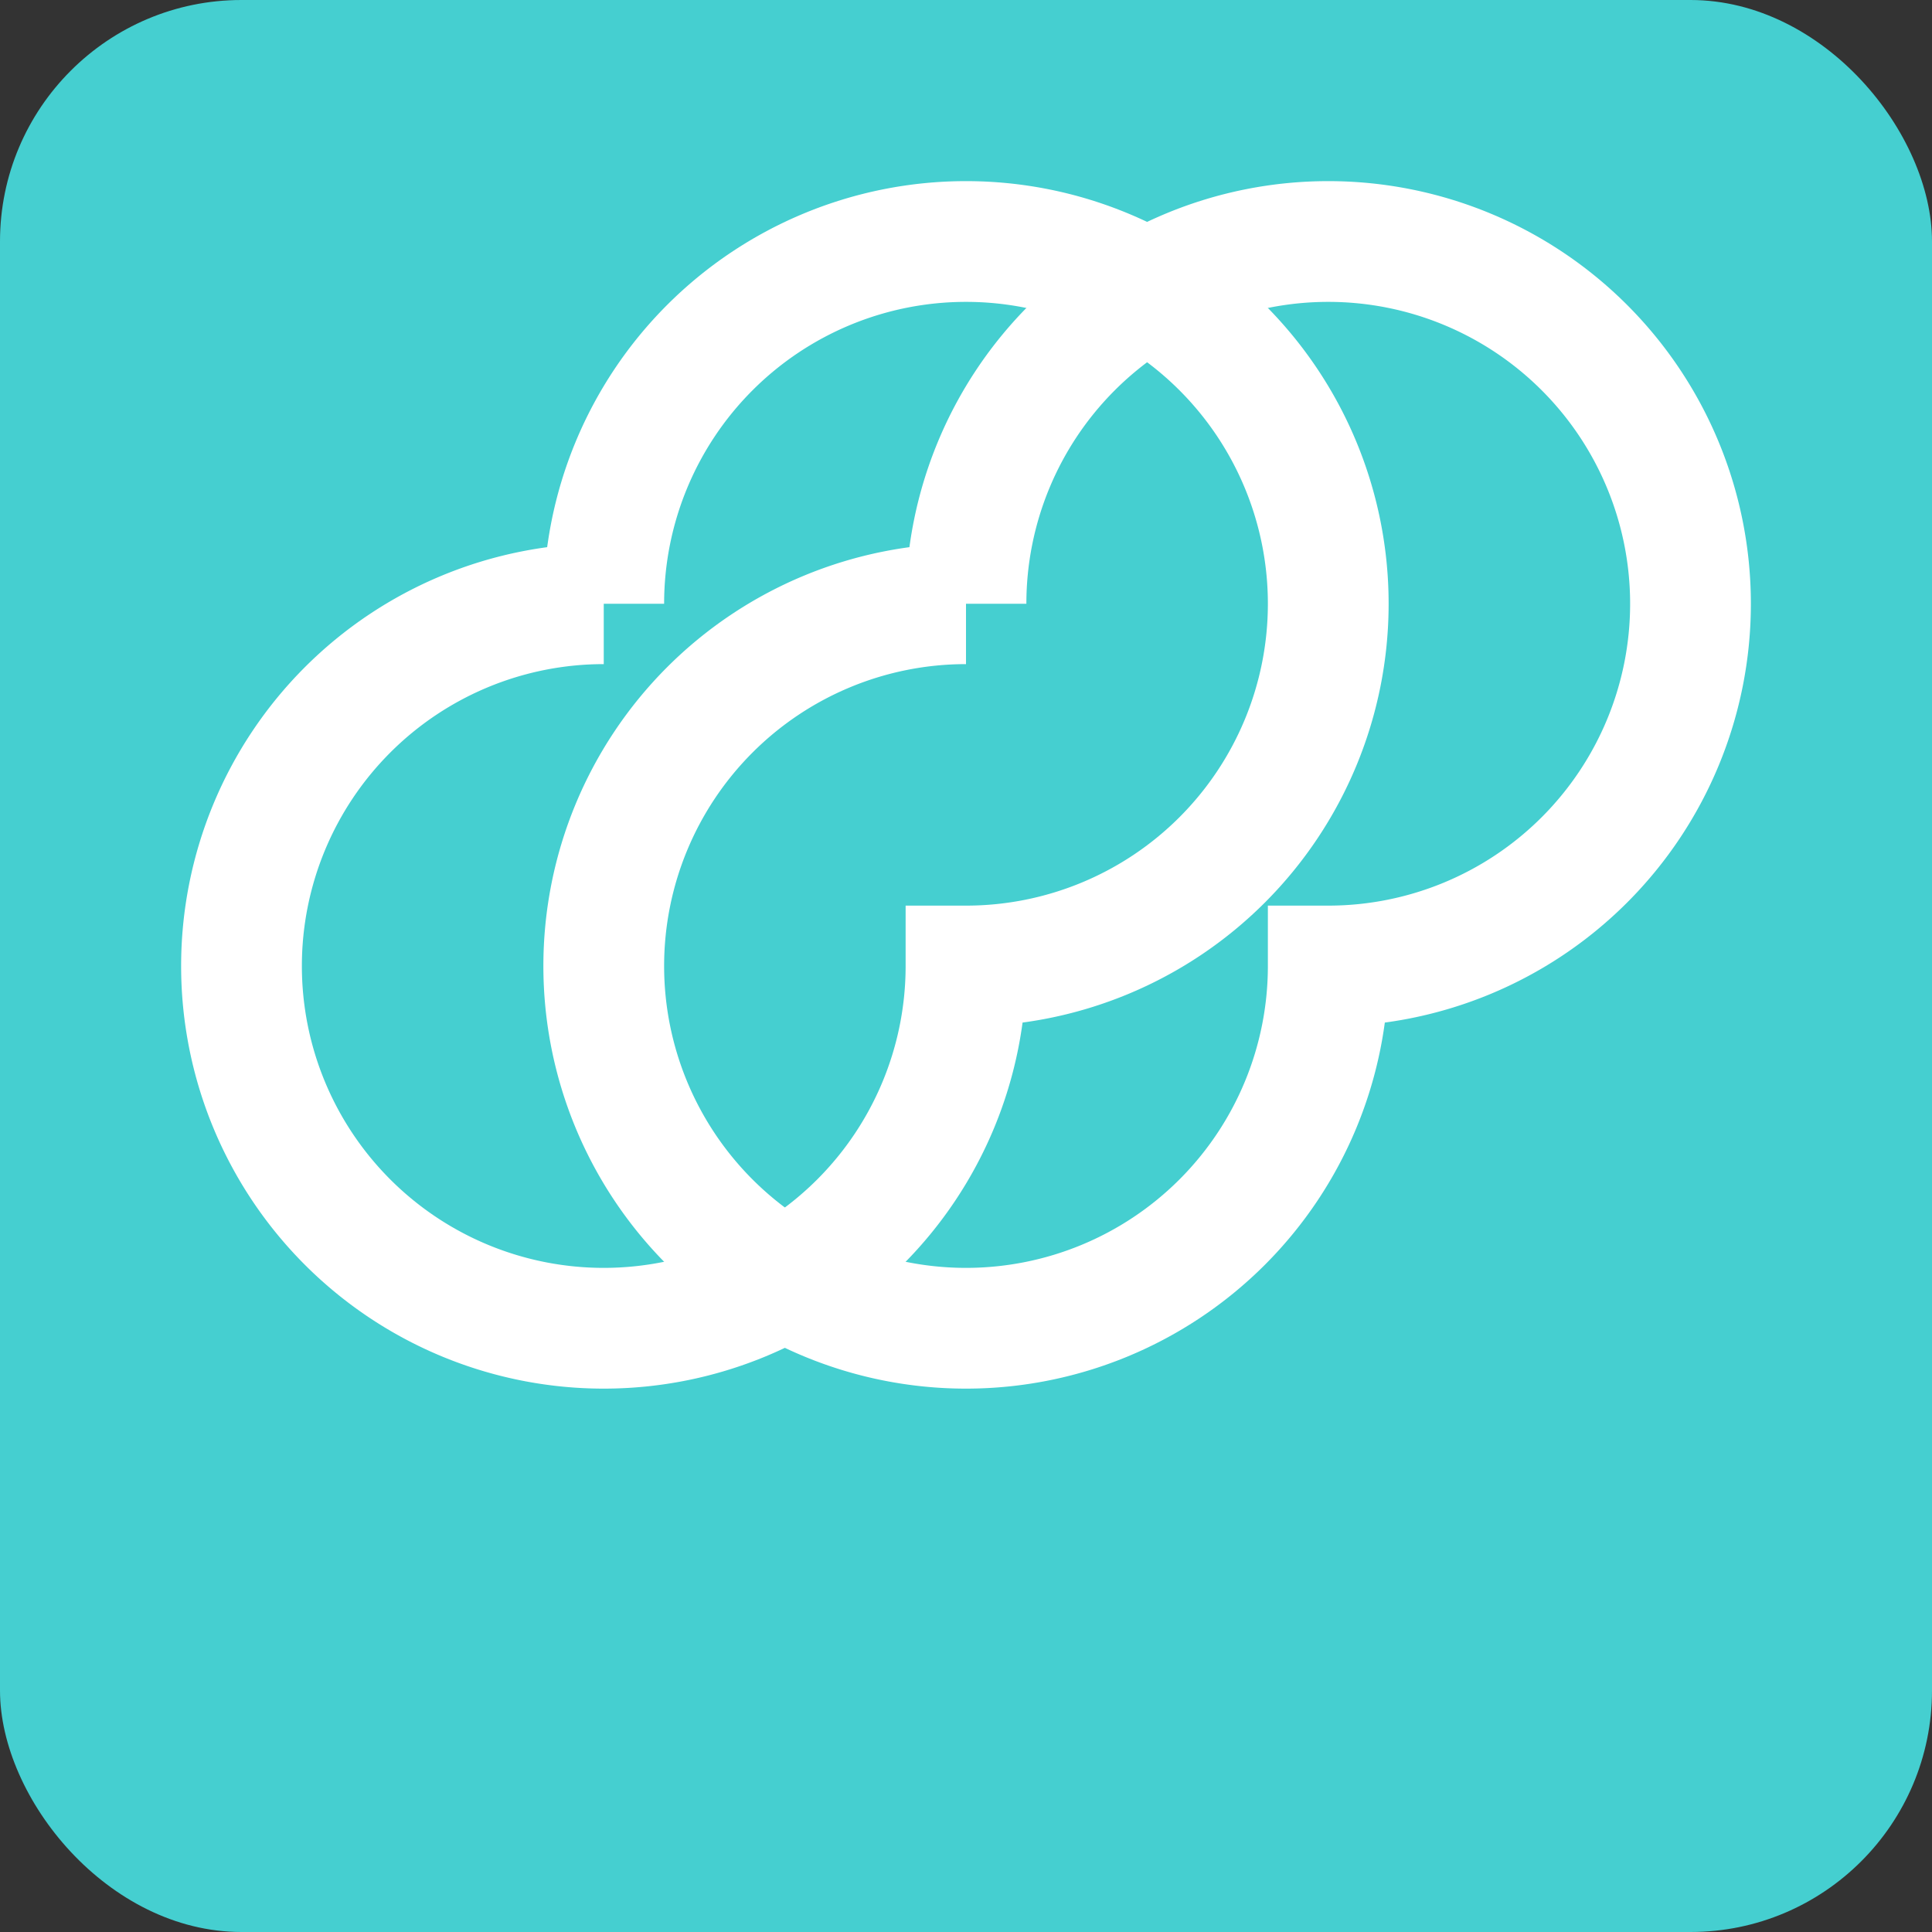
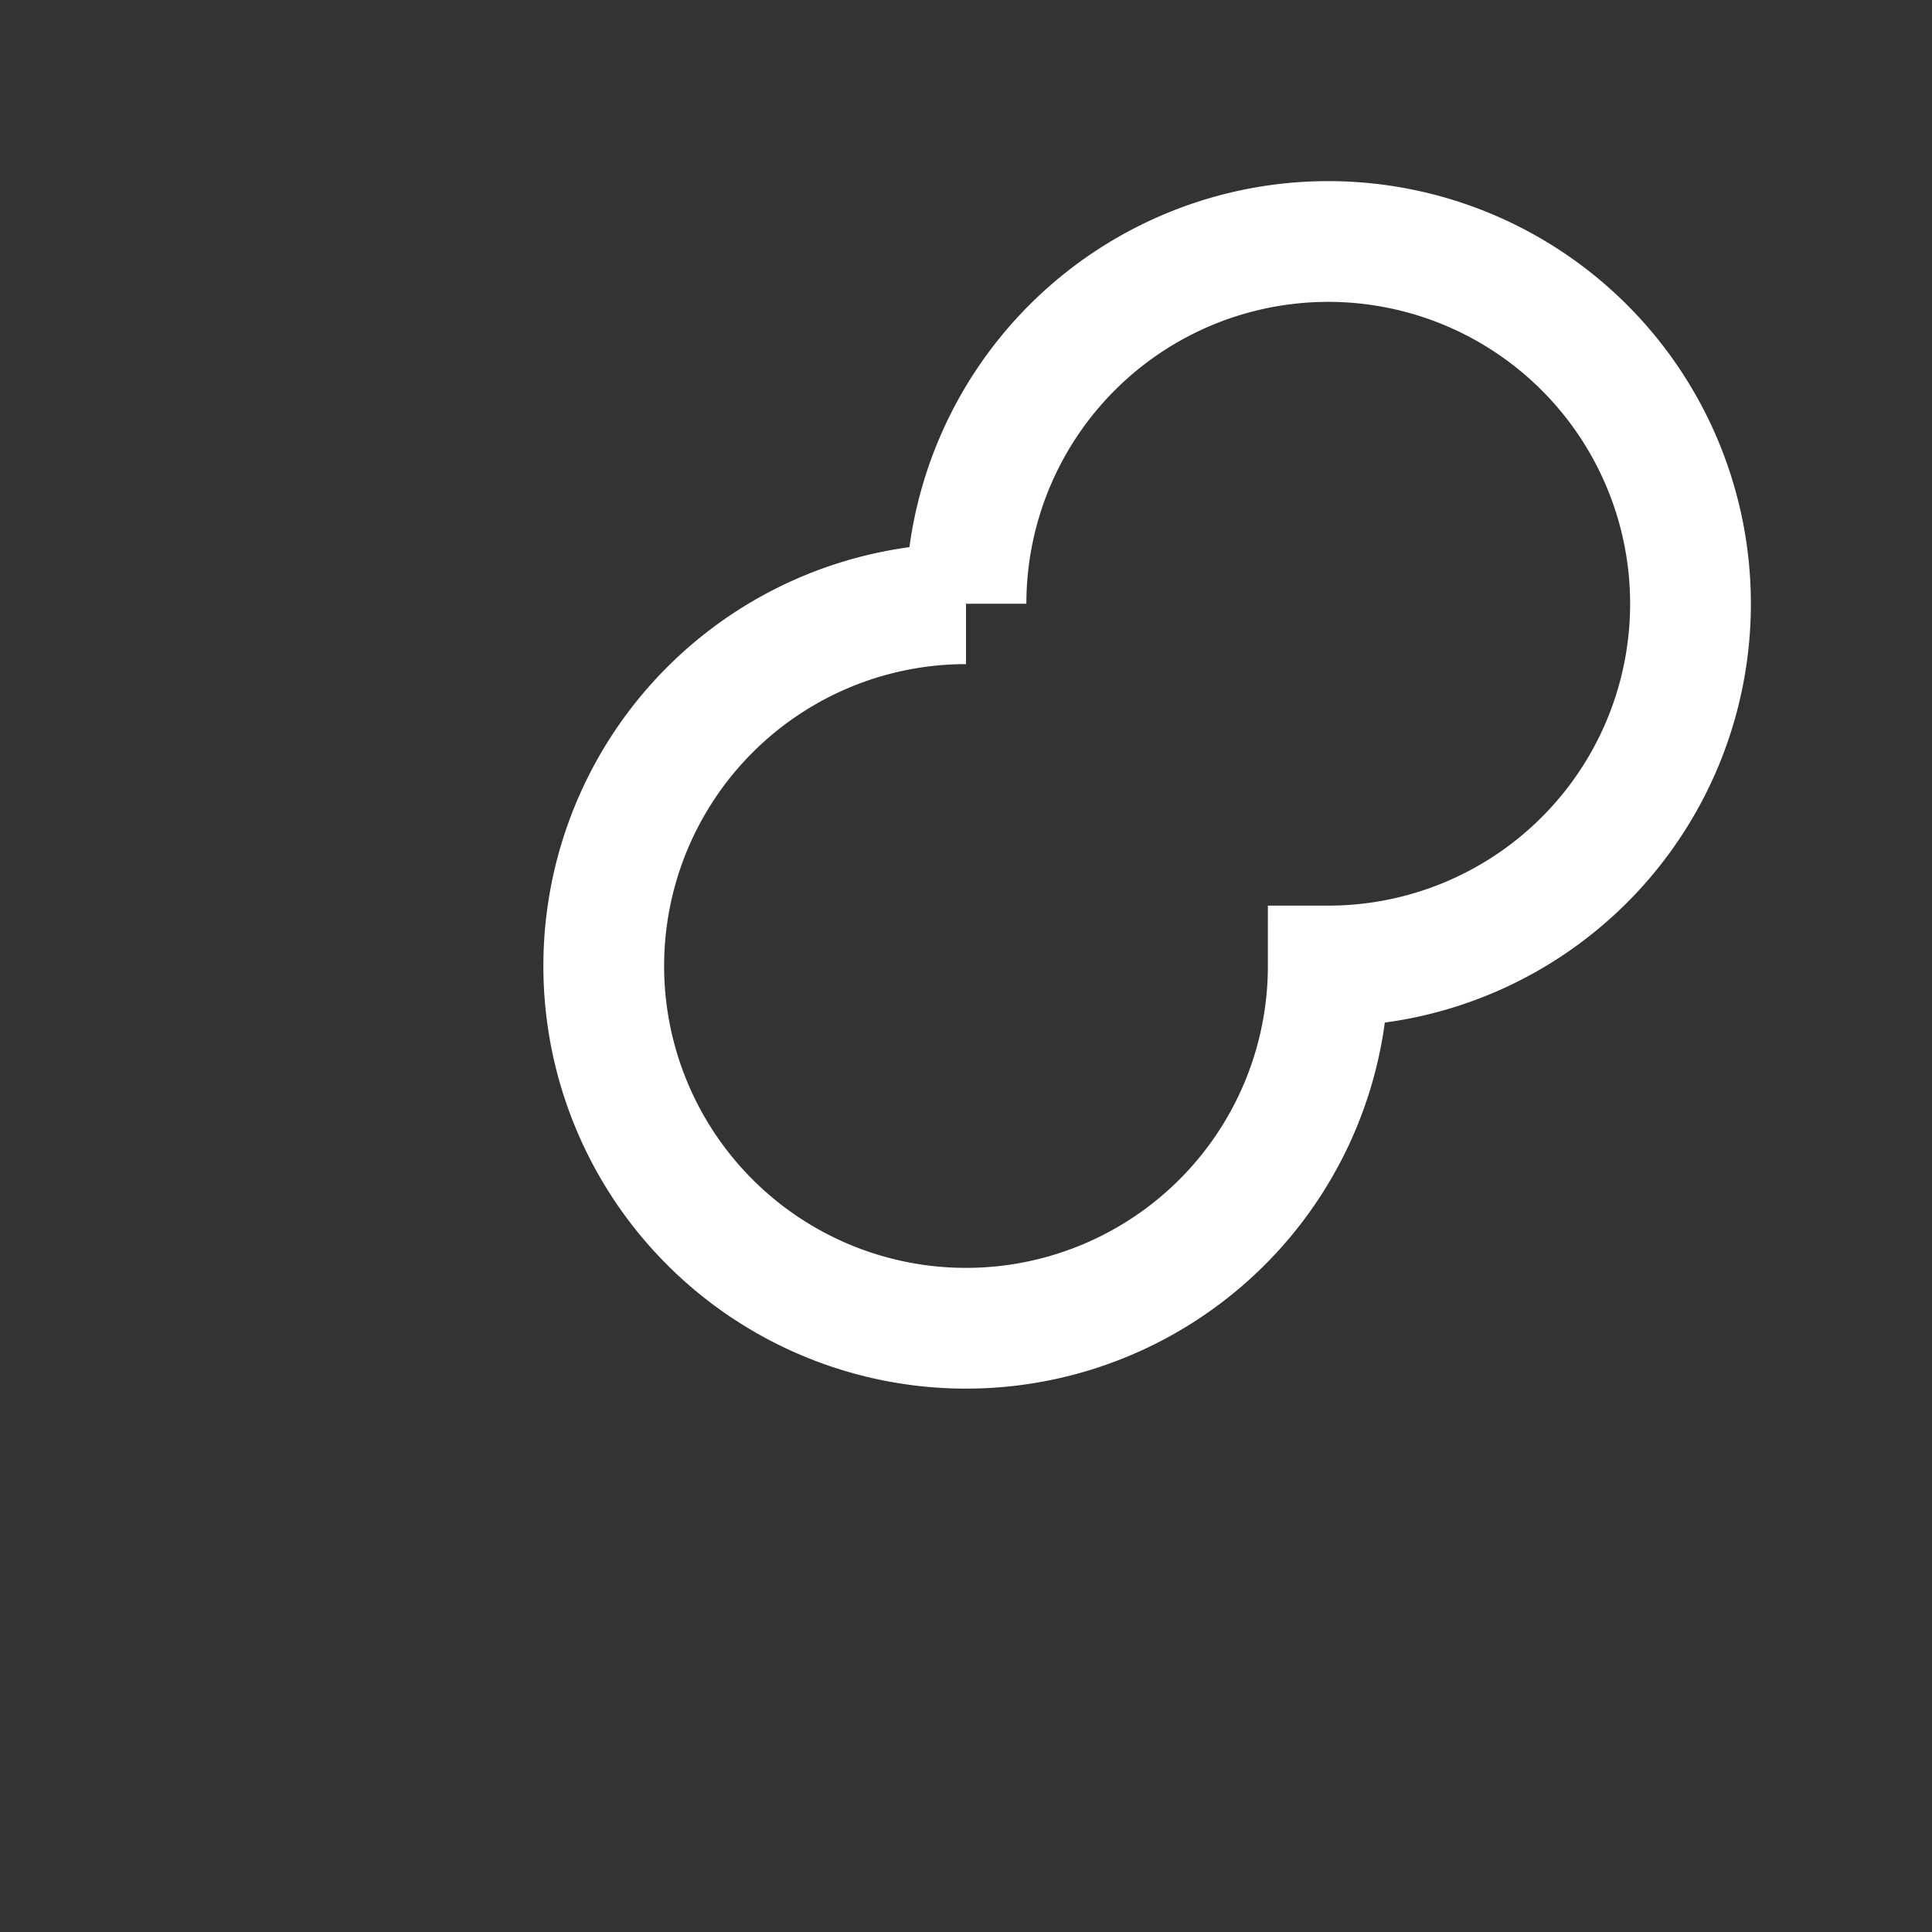
<svg xmlns="http://www.w3.org/2000/svg" width="32" height="32" viewBox="0 0 32 32">
  <rect x="0" y="0" width="32" height="32" fill="#333333" stroke="none" />
-   <rect width="32" height="32" rx="4" fill="#45CFD0" />
-   <path d="M10 10 A6 6 0 1 0 16 16 A6 6 0 1 0 10 10" stroke="white" stroke-width="2" fill="none" />
+   <path d="M10 10 A6 6 0 1 0 10 10" stroke="white" stroke-width="2" fill="none" />
  <path d="M16 10 A6 6 0 1 0 22 16 A6 6 0 1 0 16 10" stroke="white" stroke-width="2" fill="none" />
</svg>